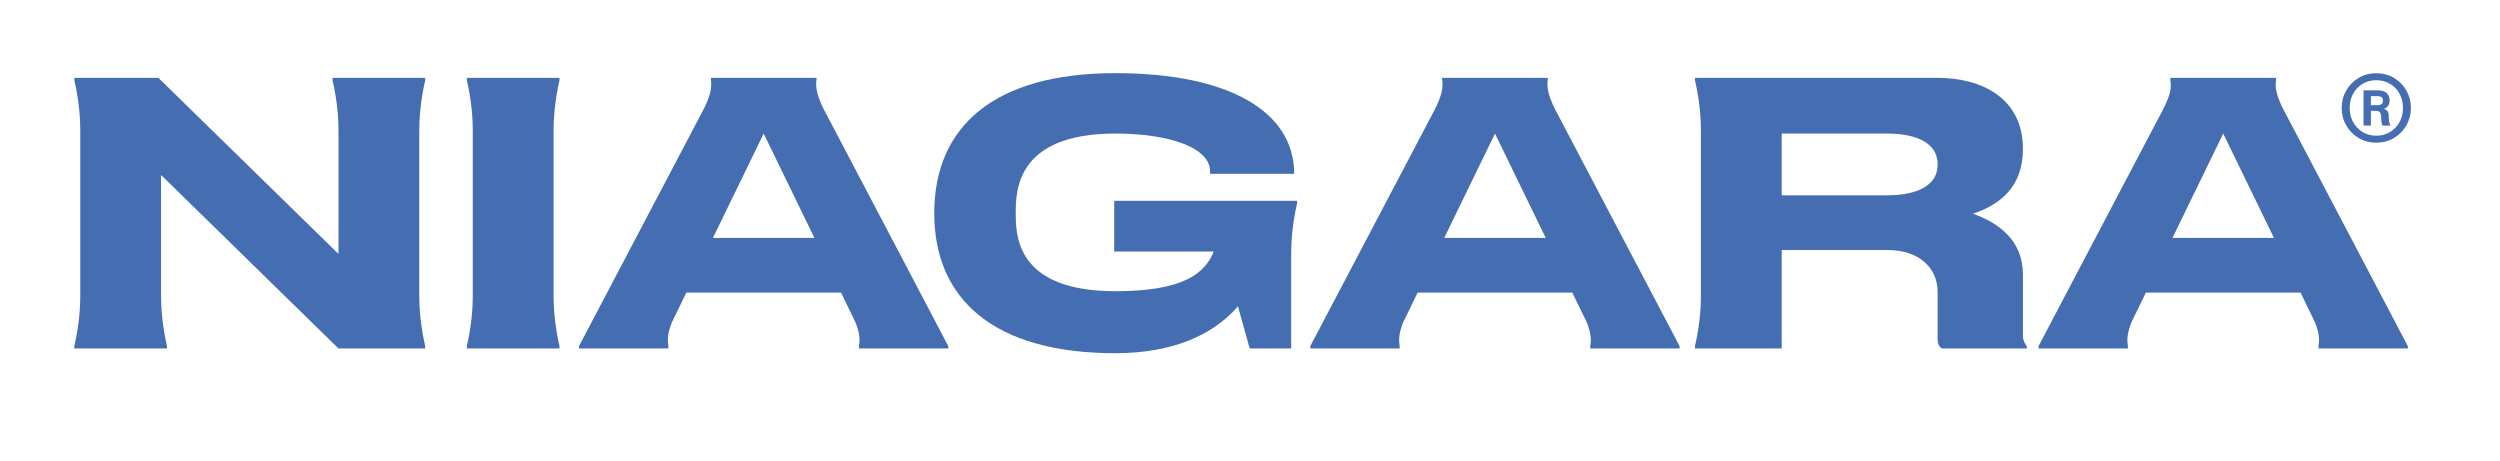
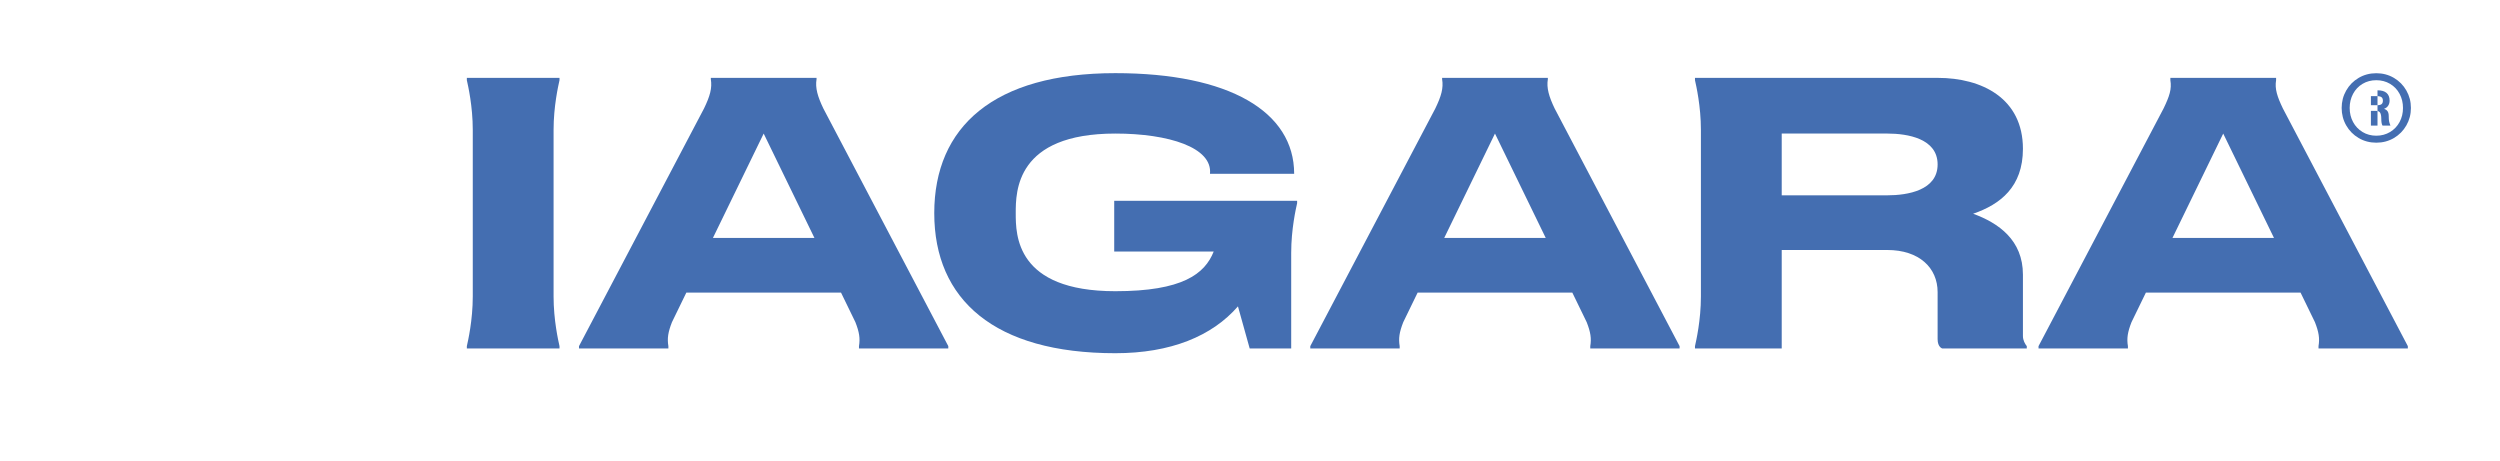
<svg xmlns="http://www.w3.org/2000/svg" width="559" height="103" viewBox="0 0 559 103" fill="none">
-   <path d="M530.135 21.501H531.527C531.991 21.501 532.322 21.582 532.518 21.744C532.716 21.905 532.814 22.161 532.814 22.514C532.814 22.865 532.716 23.122 532.518 23.284C532.322 23.445 531.991 23.527 531.527 23.527H530.135V21.501ZM530.135 24.793H531.295C531.718 24.793 532.016 24.927 532.193 25.193C532.367 25.461 532.456 25.925 532.456 26.587C532.456 27.291 532.547 27.788 532.731 28.084H534.503C534.347 27.705 534.246 27.384 534.197 27.124C534.147 26.864 534.122 26.501 534.122 26.037C534.122 25.713 534.091 25.447 534.028 25.236C533.964 25.025 533.863 24.848 533.722 24.708C533.582 24.568 533.378 24.448 533.11 24.349V24.308C533.49 24.18 533.786 23.956 533.997 23.632C534.207 23.308 534.314 22.929 534.314 22.493C534.314 21.746 534.088 21.177 533.638 20.783C533.187 20.389 532.512 20.193 531.611 20.193H528.488V28.084H530.135V24.793ZM526.146 20.984C526.653 20.033 527.359 19.289 528.267 18.747C529.174 18.206 530.198 17.934 531.338 17.934C532.478 17.934 533.503 18.206 534.418 18.747C535.332 19.289 536.043 20.033 536.55 20.984C537.056 21.933 537.309 22.984 537.309 24.137C537.309 25.292 537.056 26.34 536.55 27.282C536.043 28.224 535.332 28.971 534.418 29.52C533.503 30.068 532.478 30.343 531.338 30.343C530.198 30.343 529.174 30.068 528.267 29.52C527.359 28.971 526.653 28.224 526.146 27.282C525.64 26.34 525.387 25.292 525.387 24.137C525.387 22.984 525.64 21.933 526.146 20.984ZM527.391 30.86C528.574 31.556 529.889 31.904 531.338 31.904C532.786 31.904 534.101 31.556 535.283 30.86C536.465 30.162 537.394 29.22 538.068 28.031C538.744 26.844 539.082 25.545 539.082 24.137C539.082 22.732 538.744 21.433 538.068 20.245C537.394 19.057 536.465 18.114 535.283 17.417C534.101 16.721 532.786 16.373 531.338 16.373C529.889 16.373 528.574 16.721 527.391 17.417C526.21 18.114 525.281 19.057 524.606 20.245C523.93 21.433 523.594 22.732 523.594 24.137C523.594 25.545 523.93 26.844 524.606 28.031C525.281 29.22 526.21 30.162 527.391 30.86Z" fill="#446EB1" />
+   <path d="M530.135 21.501H531.527C531.991 21.501 532.322 21.582 532.518 21.744C532.716 21.905 532.814 22.161 532.814 22.514C532.814 22.865 532.716 23.122 532.518 23.284C532.322 23.445 531.991 23.527 531.527 23.527H530.135V21.501ZM530.135 24.793H531.295C531.718 24.793 532.016 24.927 532.193 25.193C532.367 25.461 532.456 25.925 532.456 26.587C532.456 27.291 532.547 27.788 532.731 28.084H534.503C534.347 27.705 534.246 27.384 534.197 27.124C534.147 26.864 534.122 26.501 534.122 26.037C534.122 25.713 534.091 25.447 534.028 25.236C533.964 25.025 533.863 24.848 533.722 24.708C533.582 24.568 533.378 24.448 533.11 24.349V24.308C533.49 24.18 533.786 23.956 533.997 23.632C534.207 23.308 534.314 22.929 534.314 22.493C534.314 21.746 534.088 21.177 533.638 20.783C533.187 20.389 532.512 20.193 531.611 20.193V28.084H530.135V24.793ZM526.146 20.984C526.653 20.033 527.359 19.289 528.267 18.747C529.174 18.206 530.198 17.934 531.338 17.934C532.478 17.934 533.503 18.206 534.418 18.747C535.332 19.289 536.043 20.033 536.55 20.984C537.056 21.933 537.309 22.984 537.309 24.137C537.309 25.292 537.056 26.34 536.55 27.282C536.043 28.224 535.332 28.971 534.418 29.52C533.503 30.068 532.478 30.343 531.338 30.343C530.198 30.343 529.174 30.068 528.267 29.52C527.359 28.971 526.653 28.224 526.146 27.282C525.64 26.34 525.387 25.292 525.387 24.137C525.387 22.984 525.64 21.933 526.146 20.984ZM527.391 30.86C528.574 31.556 529.889 31.904 531.338 31.904C532.786 31.904 534.101 31.556 535.283 30.86C536.465 30.162 537.394 29.22 538.068 28.031C538.744 26.844 539.082 25.545 539.082 24.137C539.082 22.732 538.744 21.433 538.068 20.245C537.394 19.057 536.465 18.114 535.283 17.417C534.101 16.721 532.786 16.373 531.338 16.373C529.889 16.373 528.574 16.721 527.391 17.417C526.21 18.114 525.281 19.057 524.606 20.245C523.93 21.433 523.594 22.732 523.594 24.137C523.594 25.545 523.93 26.844 524.606 28.031C525.281 29.22 526.21 30.162 527.391 30.86Z" fill="#446EB1" />
  <path d="M485.766 53.197L497.112 29.865L508.459 53.197H485.766ZM538.392 77.398L510.448 24.244C509.183 21.6 508.61 19.869 508.934 17.936V17.412H485.294V17.936C485.624 19.911 485.103 21.507 483.778 24.244L455.816 77.398V77.921H475.803V77.398C475.514 75.663 475.733 74.267 476.602 72.043L479.821 65.423H514.404L517.623 72.044C518.492 74.267 518.711 75.663 518.421 77.398V77.921H538.392V77.398Z" fill="#446EB1" />
  <path d="M422.003 43.673H398.392V29.864H422.003C426.537 29.864 433.251 30.973 433.251 36.769C433.251 42.565 426.537 43.673 422.003 43.673ZM452.327 61.413C452.327 53.695 446.892 49.868 441.191 47.791C447.257 45.707 452.327 41.801 452.327 33.277C452.327 22 443.176 17.412 433.273 17.412H378.998V17.935C379.271 19.164 380.324 23.738 380.324 29.06V66.272C380.324 71.595 379.271 76.168 378.998 77.397V77.921H398.392V55.899H422.003C429.127 55.899 433.251 59.882 433.251 65.321C433.251 65.344 433.25 72.161 433.25 75.829C433.25 77.672 434.309 77.921 434.309 77.921H453.189V77.397C452.802 76.912 452.327 76.119 452.327 75.128V61.413Z" fill="#446EB1" />
  <path d="M322.93 53.197L334.276 29.865L345.623 53.197H322.93ZM375.556 77.398L347.612 24.244C346.347 21.6 345.774 19.651 346.098 17.716V17.412H322.458V17.716C322.788 19.692 322.267 21.507 320.942 24.244L292.98 77.398V77.921H312.967V77.398C312.677 75.663 312.896 74.267 313.766 72.043L316.984 65.423H351.568L354.787 72.044C355.656 74.267 355.875 75.663 355.584 77.398V77.921H375.556V77.398Z" fill="#446EB1" />
  <path d="M249.138 44.905V56.24H271.384C269.396 61.258 264.402 65.114 249.386 65.114C227.118 65.114 227.118 52.488 227.118 47.666C227.118 42.845 227.118 29.865 249.386 29.865C261.345 29.865 271.142 32.989 270.552 38.856H289.375C289.375 24.964 274.851 16.355 249.386 16.355C222.235 16.355 208.902 28.338 208.9 47.666C208.9 66.996 222.344 78.978 249.386 78.978C261.774 78.978 271.026 75.158 276.806 68.504L279.432 77.921H288.712V56.553C288.712 51.23 289.764 46.657 290.036 45.428V44.905H249.138Z" fill="#446EB1" />
  <path d="M159.412 53.197L170.759 29.865L182.106 53.197H159.412ZM212.039 77.398L184.095 24.244C182.83 21.6 182.256 19.651 182.58 17.716V17.412H158.94V17.716C159.271 19.692 158.75 21.507 157.424 24.244L129.463 77.398V77.921H149.45V77.398C149.16 75.663 149.379 74.267 150.248 72.043L153.467 65.423H188.05L191.269 72.044C192.139 74.267 192.358 75.663 192.067 77.398V77.921H212.039V77.398Z" fill="#446EB1" />
  <path d="M104.387 17.412V17.935C104.66 19.164 105.712 23.738 105.712 29.06V66.272C105.712 71.595 104.66 76.169 104.387 77.399V77.921H125.104V77.399C124.832 76.169 123.78 71.595 123.78 66.272V29.06C123.78 23.738 124.832 19.164 125.104 17.935V17.412H104.387Z" fill="#446EB1" />
-   <path d="M74.359 17.412V17.935C74.632 19.164 75.684 23.738 75.684 29.06V56.783L35.417 17.412H16.623V17.935C16.896 19.164 17.948 23.738 17.948 29.06V66.272C17.948 71.595 16.896 76.169 16.623 77.399V77.921H37.34V77.399C37.068 76.169 36.016 71.595 36.016 66.272V39.135L75.684 77.921H95.076V77.399C94.805 76.169 93.752 71.595 93.752 66.272V29.06C93.752 23.738 94.805 19.164 95.076 17.935V17.412H74.359Z" fill="#446EB1" />
</svg>